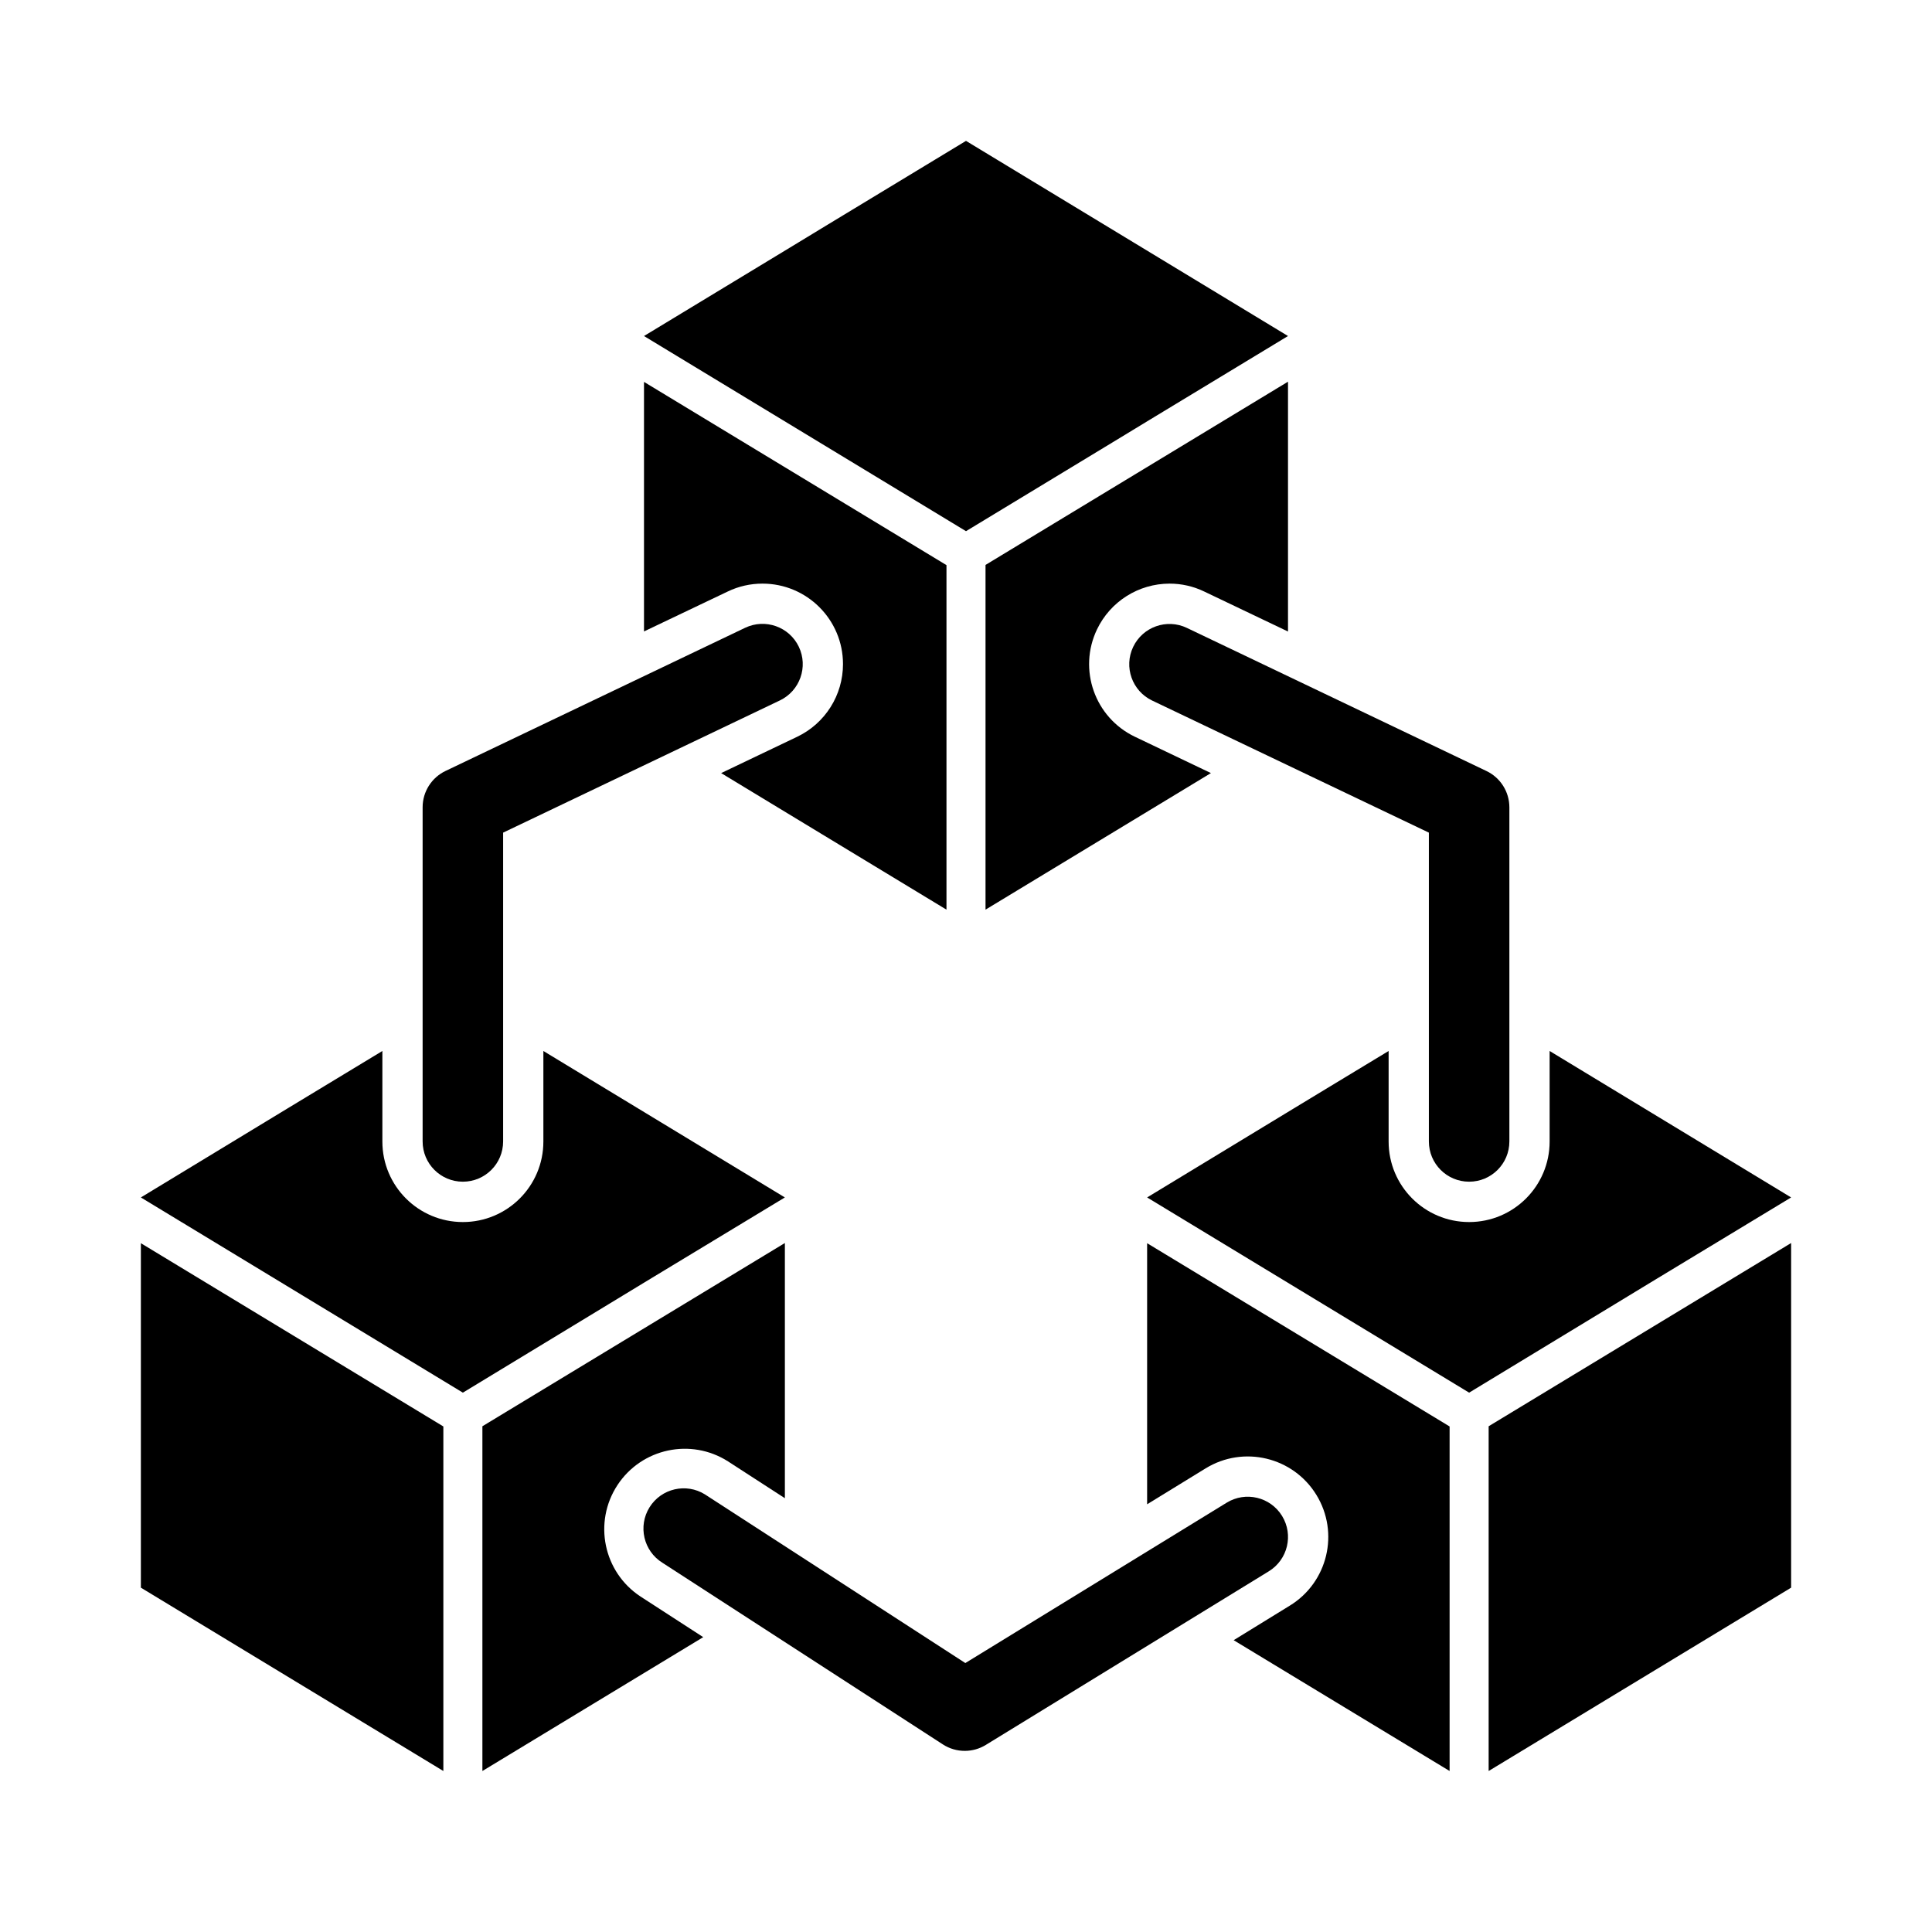
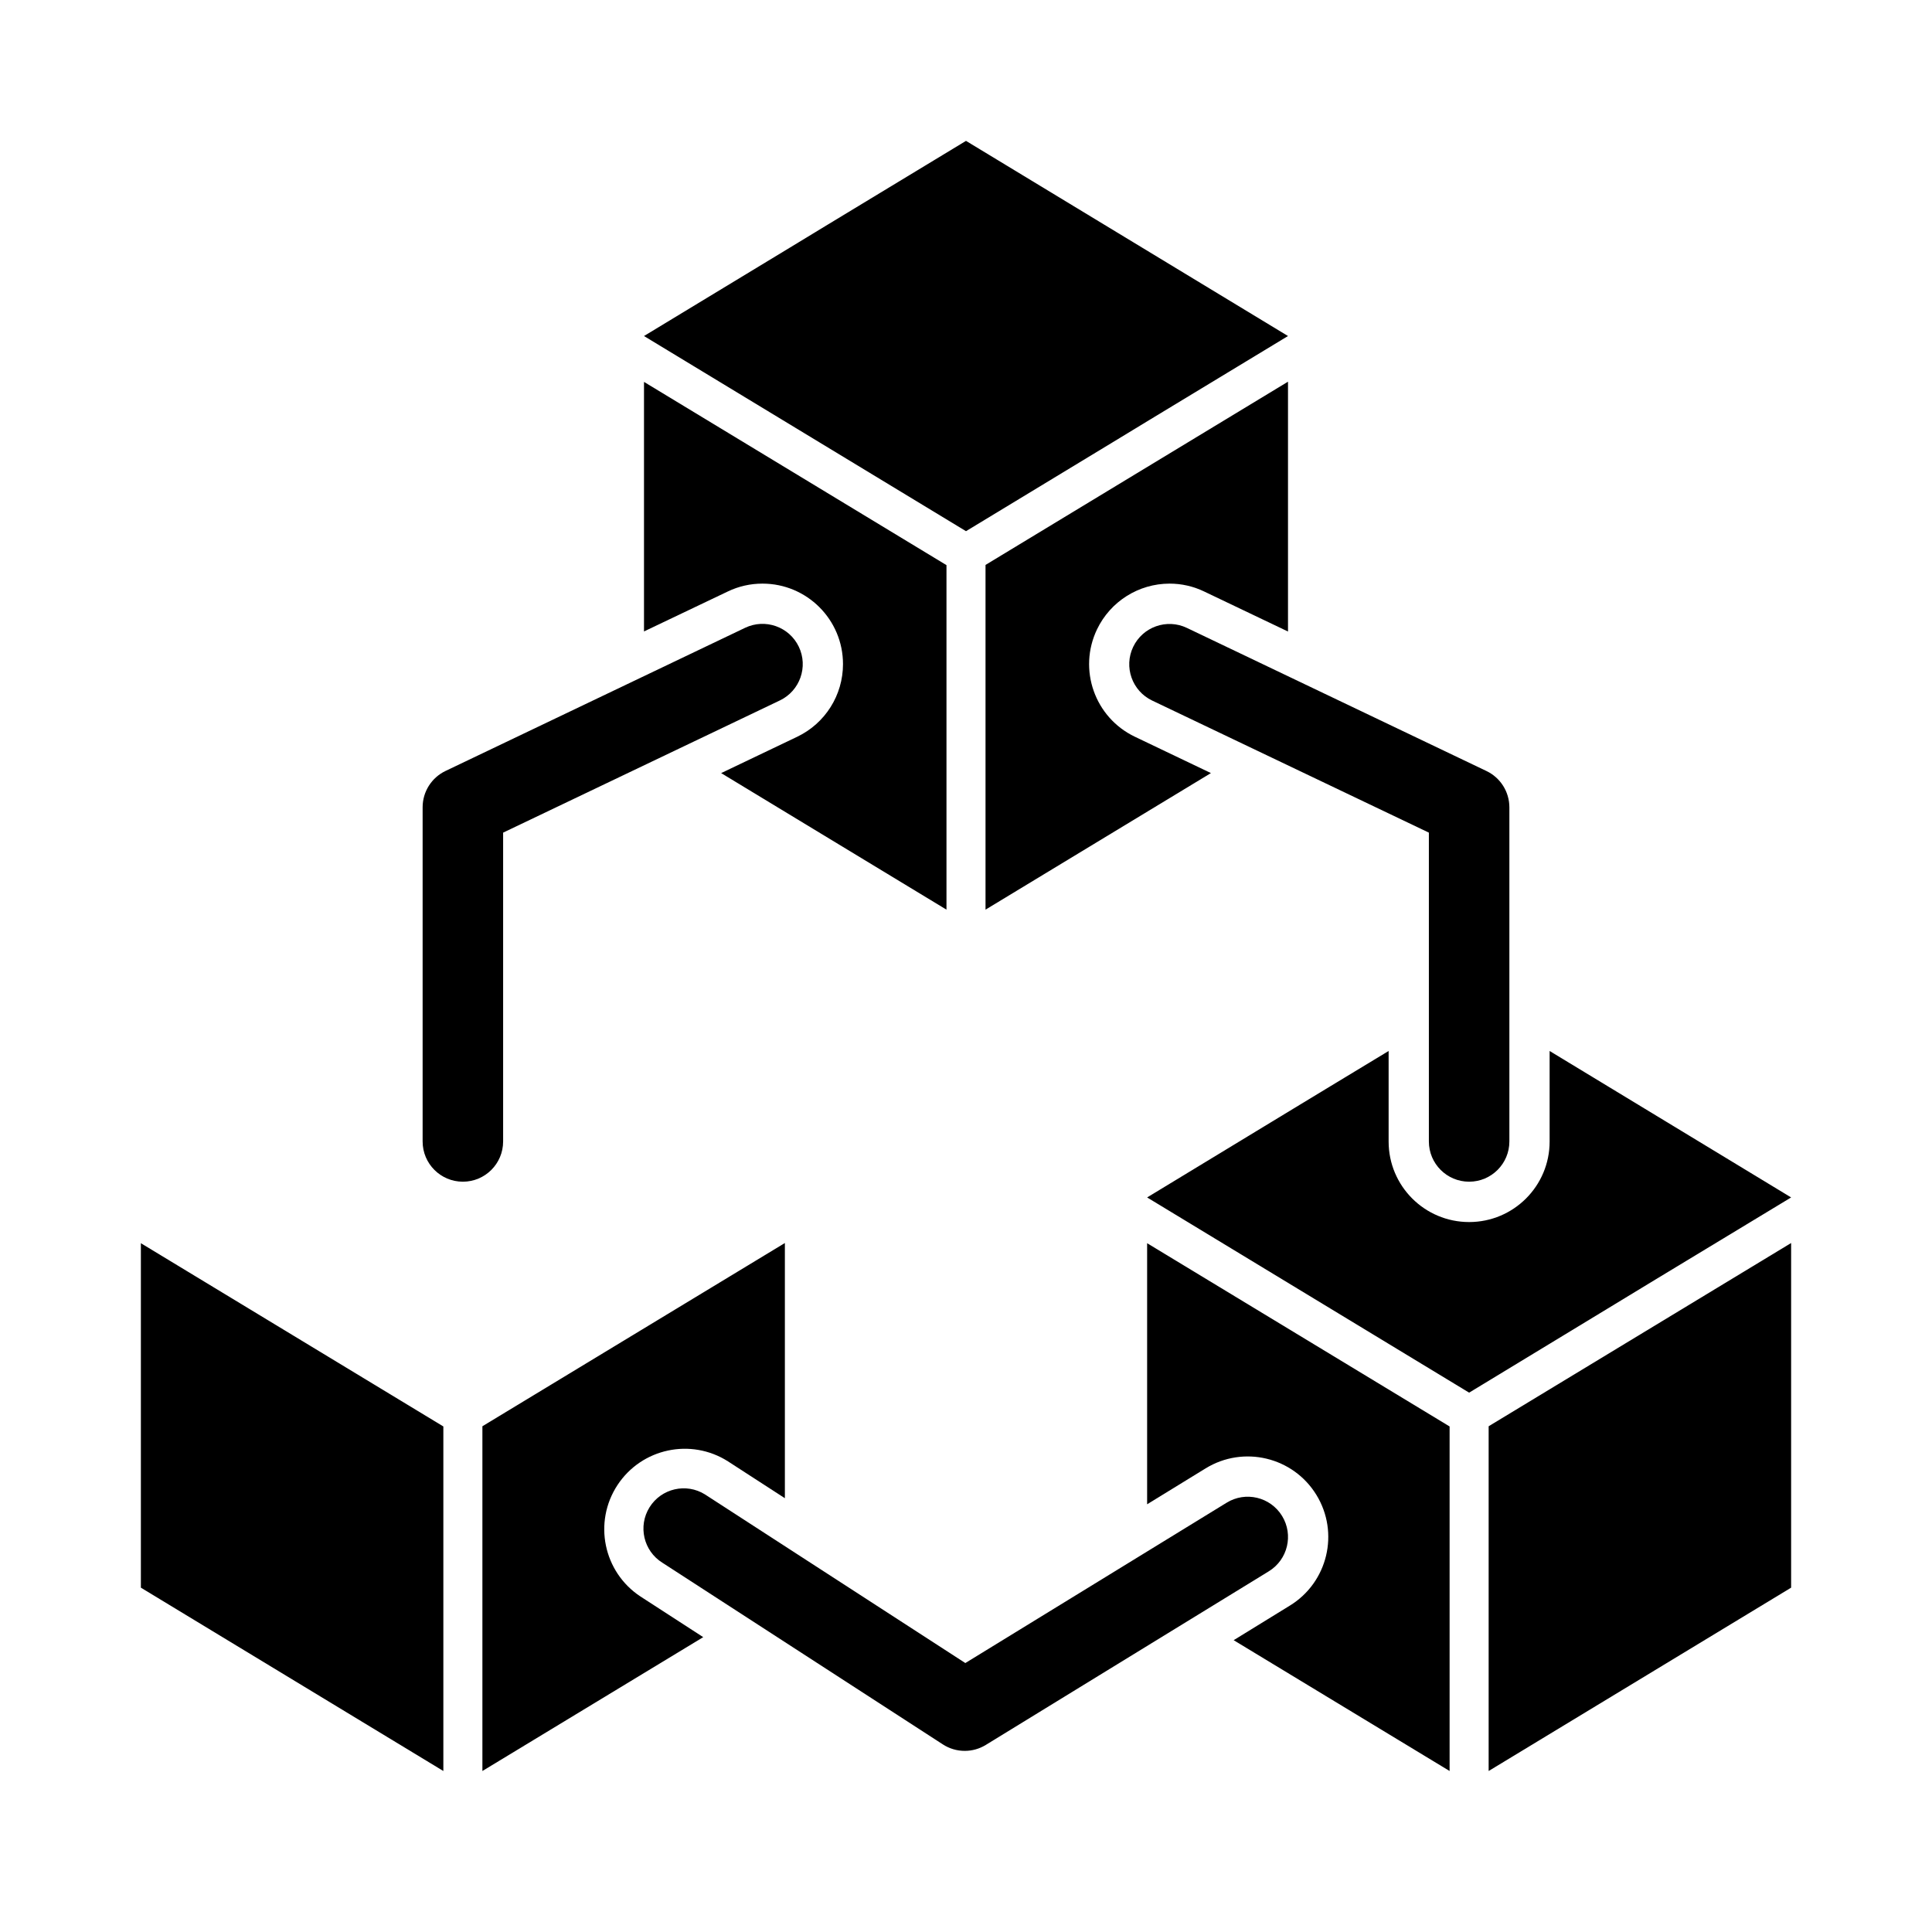
<svg xmlns="http://www.w3.org/2000/svg" width="96" height="96" xml:space="preserve" overflow="hidden">
  <g transform="translate(-372 -214)">
    <path d="M379 277.375 379 292.89 394.03 302 394.03 284.88 379 275.774 379 277.375Z" />
    <path d="M445.97 302 461 292.89 461 275.765 445.97 284.87 445.97 302Z" />
    <path d="M408.163 243.391C408.701 243.132 409.29 242.999 409.887 243 412.096 242.999 413.888 244.79 413.888 246.999 413.889 248.54 413.004 249.944 411.613 250.609L407.833 252.415 419.03 259.2 419.03 242.081 404 232.976 404 245.376Z" />
    <path d="M420.97 242.071 420.97 259.2 432.17 252.414 428.391 250.608C426.398 249.654 425.556 247.266 426.51 245.273 427.174 243.886 428.575 243.002 430.113 243 430.71 242.999 431.3 243.133 431.838 243.393L436 245.38 436 232.966Z" />
    <path d="M427.249 236.001 429.115 234.867 436 230.697 420 221 413.115 225.17 411.249 226.304 404 230.697 420 240.394 427.249 236.001Z" />
-     <path d="M404.115 277.666 411 273.5 399 266.223 399 270.723C399 272.932 397.209 274.723 395 274.723 392.791 274.723 391 272.932 391 270.723L391 266.223 388.115 267.97 386.249 269.1 379 273.5 395 283.2 402.249 278.8Z" />
    <path d="M454.115 277.666 461 273.5 449 266.223 449 270.723C449 272.932 447.209 274.723 445 274.723 442.791 274.723 441 272.932 441 270.723L441 266.223 438.115 267.969 436.249 269.1 429 273.5 445 283.2 452.249 278.8Z" />
    <path d="M429 277.375 429 288.747 431.908 286.962C433.791 285.806 436.254 286.396 437.41 288.279 438.566 290.162 437.976 292.625 436.093 293.781L433.3 295.5 444.03 302 444.03 284.88 429 275.774Z" />
    <path d="M403.826 293.33C401.981 292.115 401.47 289.635 402.684 287.789 403.886 285.964 406.331 285.441 408.174 286.615L411 288.445 411 275.765 395.97 284.87 395.97 302 406.943 295.349Z" />
    <path d="M419.938 301C419.552 301 419.175 300.889 418.851 300.679L404.913 291.651C403.976 291.066 403.691 289.832 404.276 288.895 404.862 287.958 406.095 287.673 407.032 288.258 407.051 288.27 407.069 288.282 407.087 288.294L419.967 296.636 432.954 288.667C433.896 288.089 435.127 288.384 435.705 289.326 436.283 290.268 435.988 291.499 435.046 292.077L420.983 300.705C420.668 300.898 420.307 301 419.938 301Z" />
    <path d="M397 270.718 397 255.373 410.75 248.805C411.747 248.329 412.169 247.134 411.693 246.137 411.216 245.141 410.022 244.719 409.025 245.195L394.139 252.308C393.444 252.64 393 253.341 393 254.112L393 270.718C393 271.823 393.895 272.718 395 272.718L395 272.718C396.105 272.718 397 271.823 397 270.718Z" />
    <path d="M447 270.718 447 254.112C446.998 253.343 446.556 252.643 445.862 252.312L430.975 245.2C429.978 244.724 428.784 245.146 428.307 246.143 427.831 247.139 428.253 248.334 429.25 248.81L443 255.373 443 270.718C443 271.823 443.895 272.718 445 272.718 446.105 272.718 447 271.823 447 270.718Z" />
  </g>
</svg>